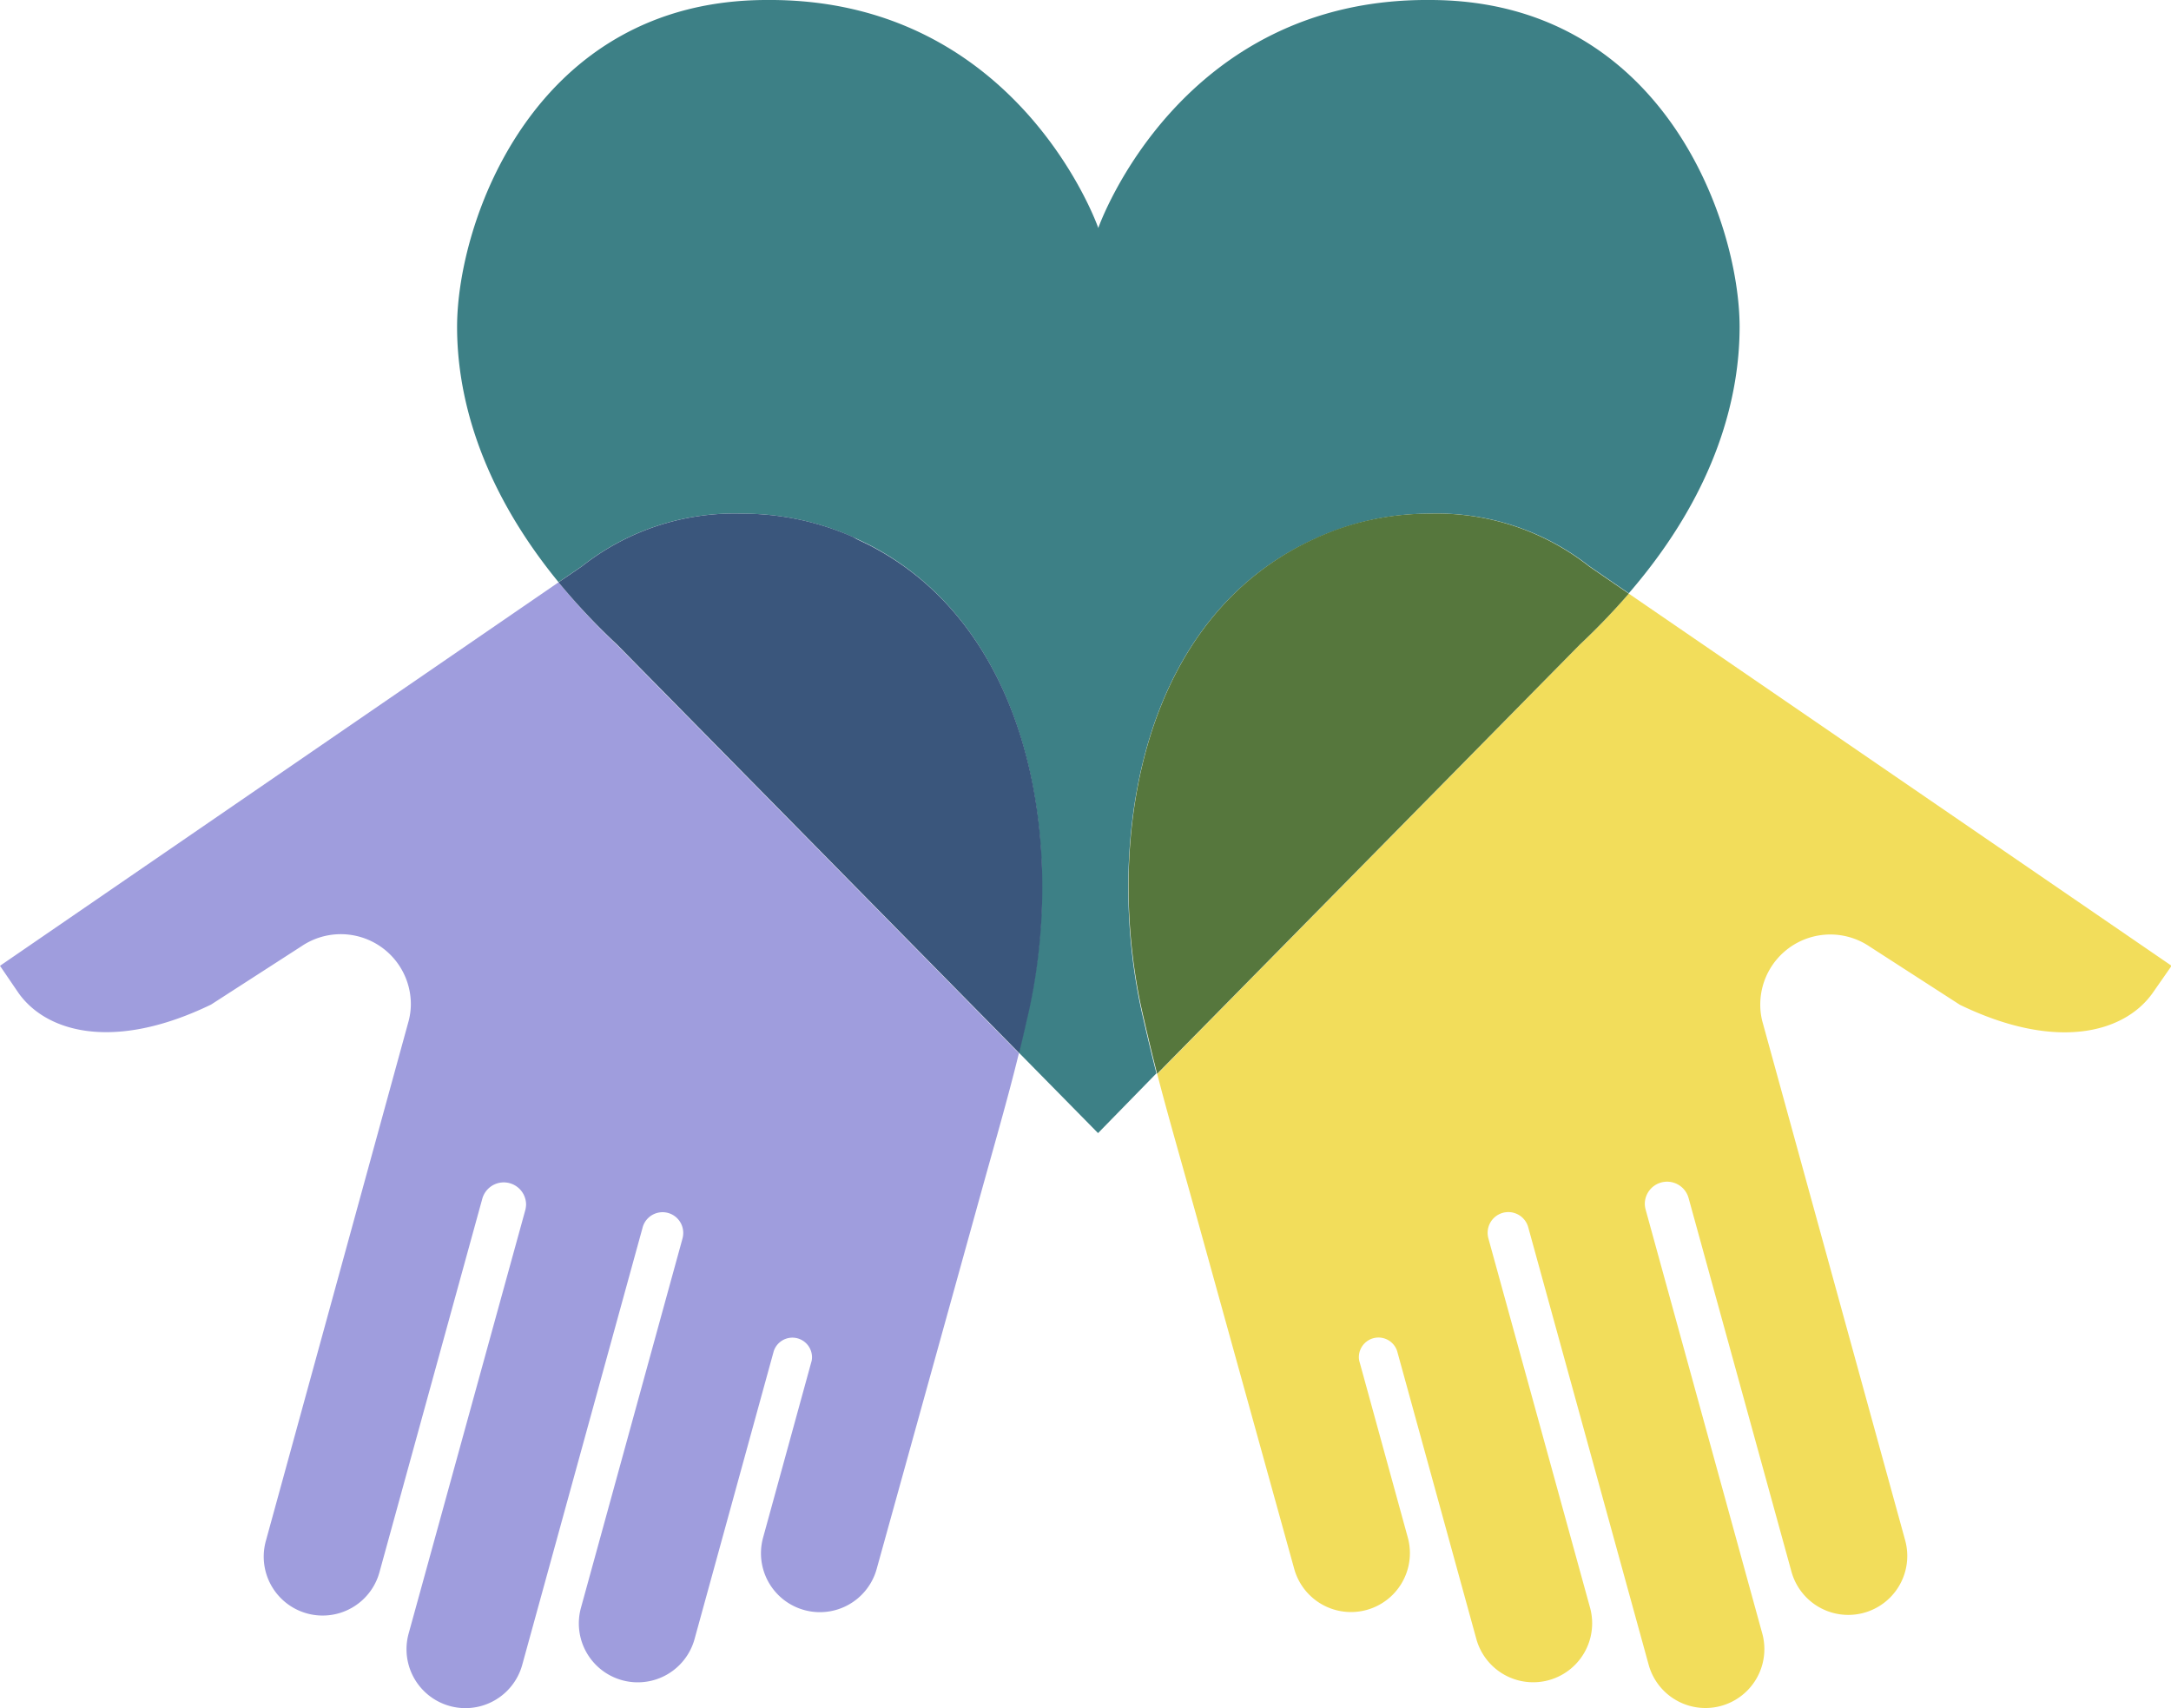
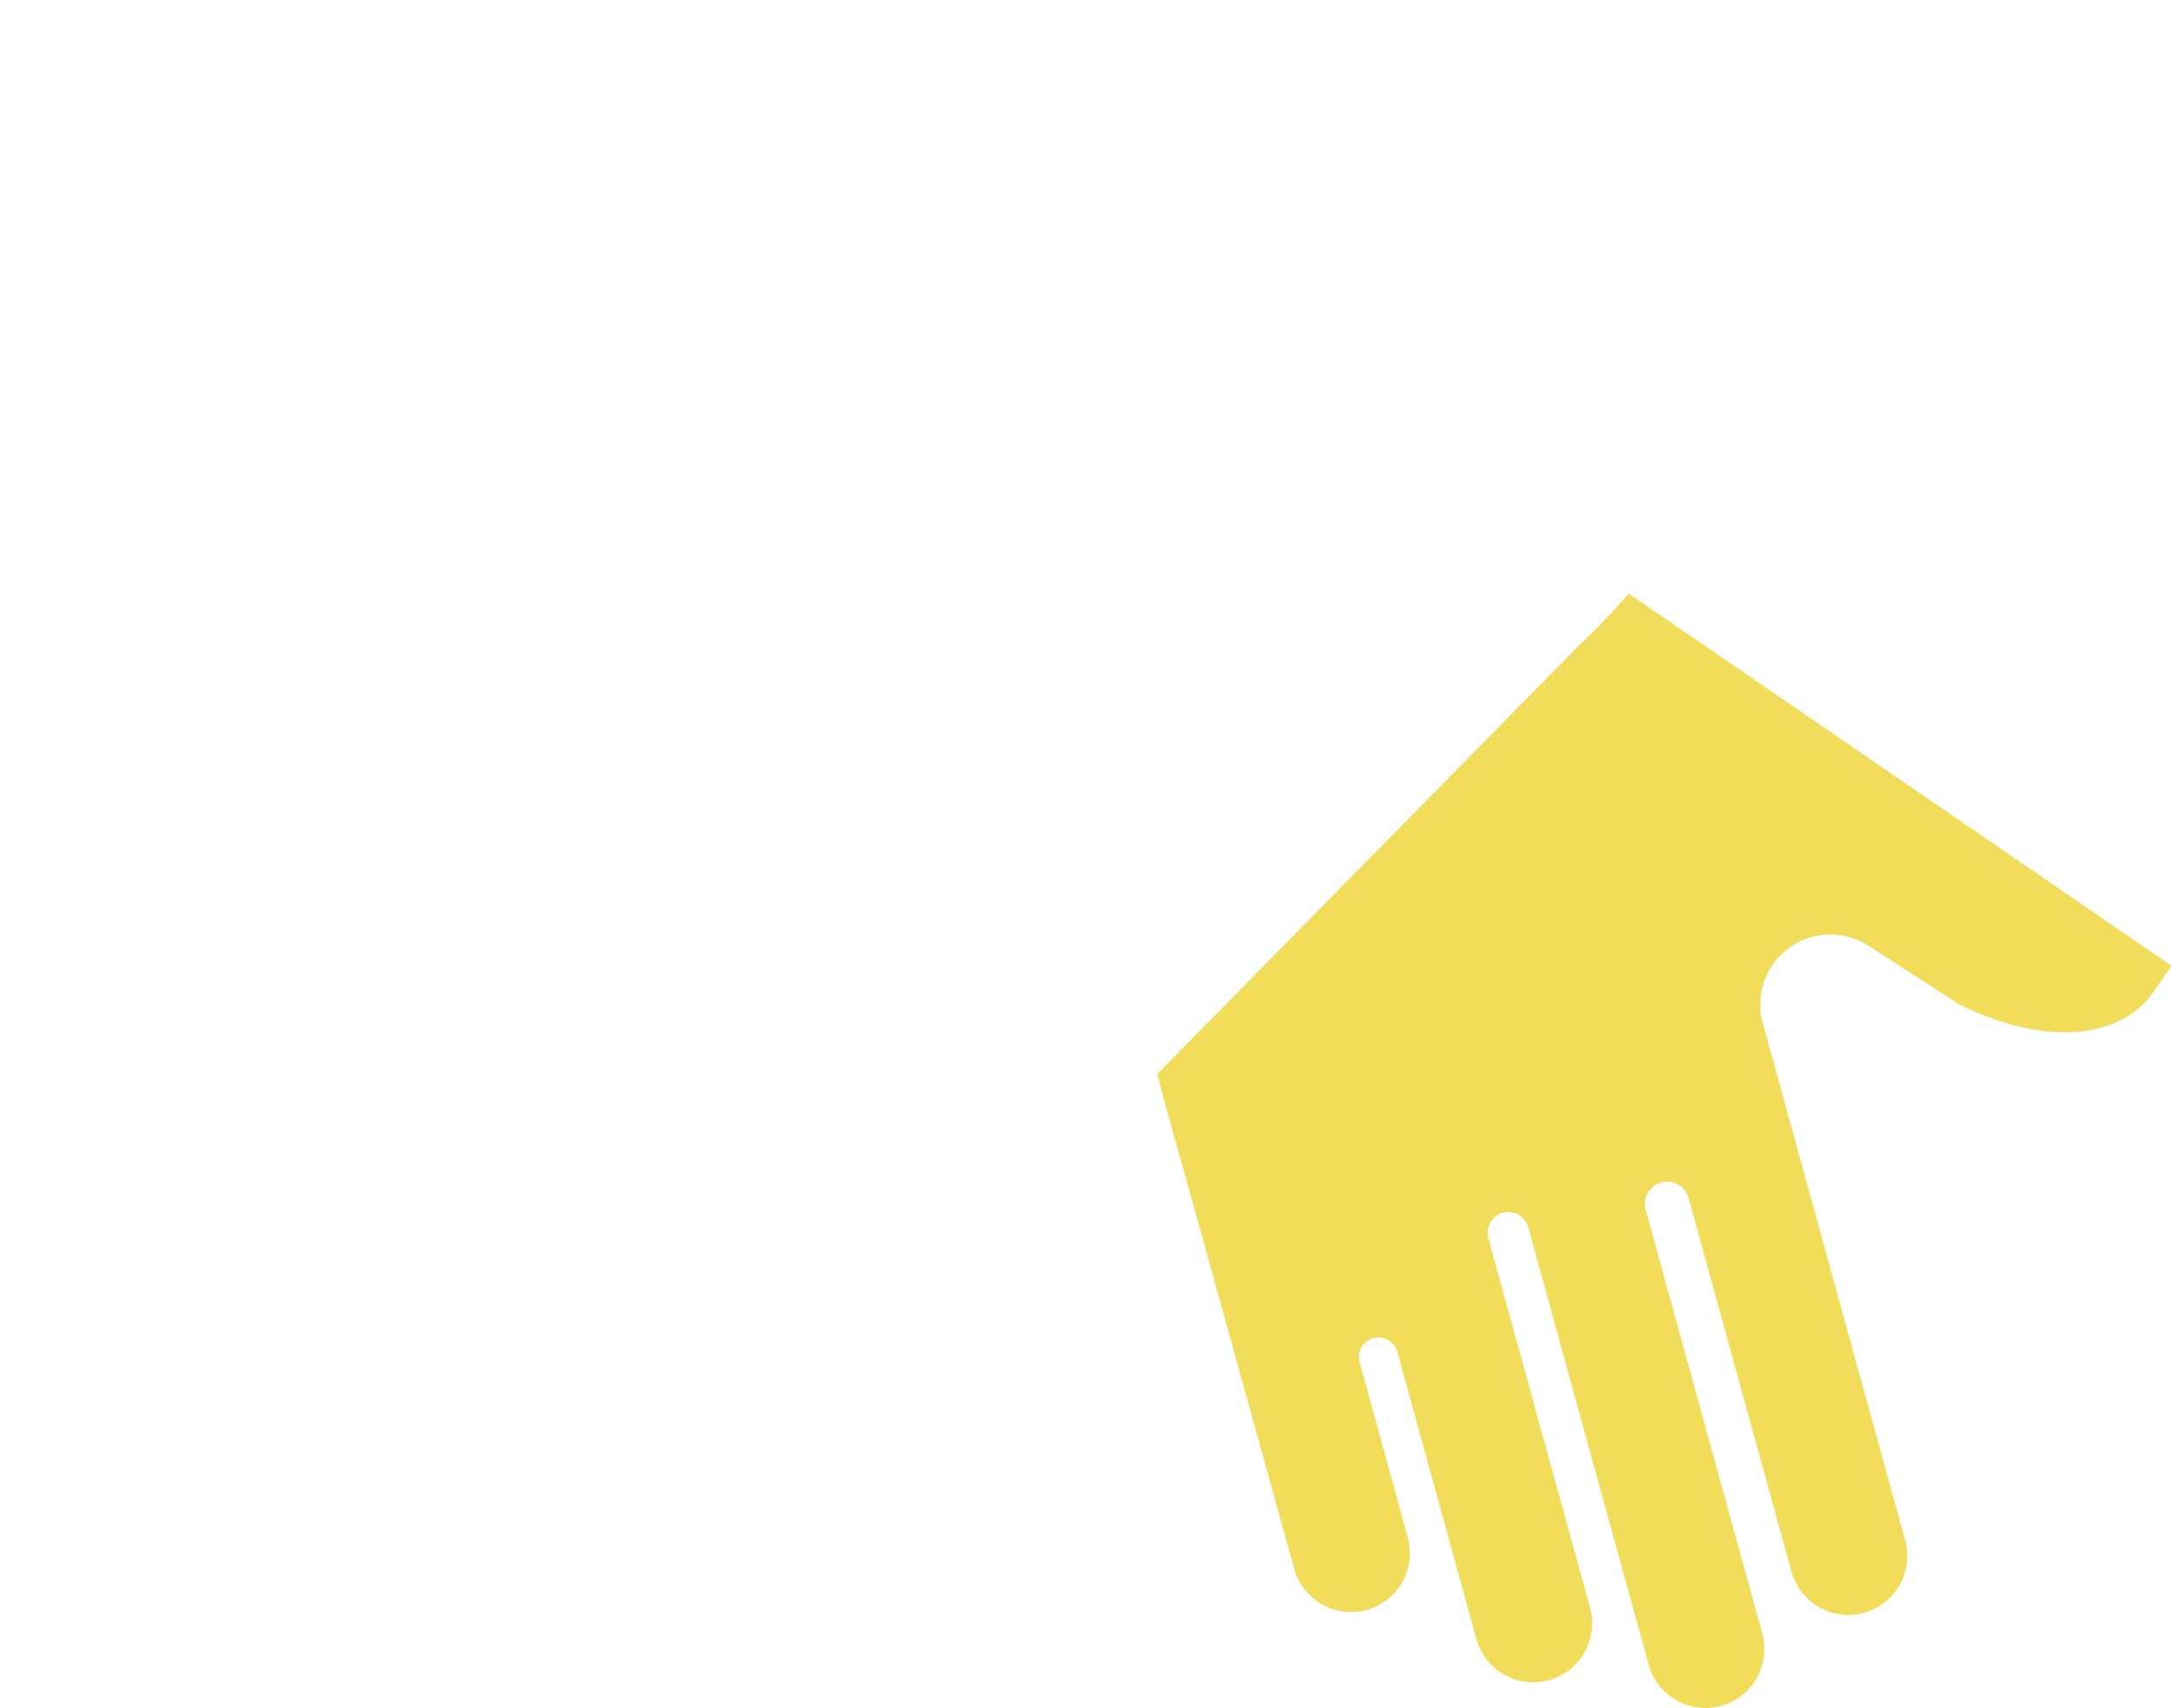
<svg xmlns="http://www.w3.org/2000/svg" viewBox="0 0 185.95 146.32">
  <defs>
    <style>.cls-1{fill:#f2dd5b;}.cls-2{fill:#9f9ddd;}.cls-3{fill:#8683d4;}.cls-4{fill:#3d8086;}.cls-5{fill:#56773d;}.cls-6{fill:#3a567c;}</style>
  </defs>
  <g id="Layer_2" data-name="Layer 2">
    <g id="Artwork">
      <path class="cls-1" d="M139.51,50.85a59.74,59.74,0,0,1-4.18,4.35L99.12,92c.86,3.34,1.81,6.6,3.29,11.92l8.44,30.46a5,5,0,1,0,9.73-2.68l-4.12-15h0a1.43,1.43,0,0,1-.07-.46,1.68,1.68,0,0,1,3.28-.5h0l6.78,24.65a5.05,5.05,0,1,0,9.74-2.68l-8.71-31.64h0a1.84,1.84,0,0,1-.06-.47,1.77,1.77,0,0,1,3.46-.53l10.33,37.53a5,5,0,1,0,9.73-2.68l-10-36.35a2.13,2.13,0,0,1-.06-.45,1.91,1.91,0,0,1,3.75-.5h0l8.81,32a5.05,5.05,0,1,0,9.74-2.68L150.94,87.46a5.75,5.75,0,0,1-.17-1.39,6,6,0,0,1,9.35-5h0l7.75,5c8.26,4,14.08,2.4,16.5-1L186,82.73Z" />
-       <path class="cls-2" d="M47.84,49.88,0,82.73l1.58,2.32c2.42,3.42,8.24,5,16.5,1l7.75-5h0a6,6,0,0,1,9.36,5A5.75,5.75,0,0,1,35,87.46L22.77,132a5,5,0,1,0,9.73,2.68l8.81-32h0a1.91,1.91,0,0,1,3.75.5,2.13,2.13,0,0,1-.06.45L35,139.93a5,5,0,1,0,9.73,2.68l10.33-37.53a1.77,1.77,0,0,1,3.46.53,1.84,1.84,0,0,1-.06.47h0l-8.7,31.64a5,5,0,1,0,9.73,2.68l6.78-24.65h0a1.68,1.68,0,0,1,3.28.5,1.43,1.43,0,0,1-.07.46h0l-4.12,15a5,5,0,1,0,9.73,2.68l8.45-30.46c1.73-6.26,2.74-9.67,3.73-13.71l-34.45-35A56.12,56.12,0,0,1,47.84,49.88Z" />
-       <path class="cls-3" d="M94.09,19.55v0Z" />
-       <path class="cls-4" d="M111.57,46.66c.33-.17.66-.33,1-.48l.31-.15c.5-.22,1-.42,1.52-.61h0A23.33,23.33,0,0,1,122.36,44a21.08,21.08,0,0,1,13.73,4.47l.36.25,3.06,2.1C147.2,41.92,149,33.7,149,28c0-9-6.59-28-26.53-28-21.31-.16-28.26,19.13-28.4,19.53v0h0v0C93.94,19.13,87-.16,65.68,0,45.74,0,39.15,19,39.15,28c0,5.48,1.69,13.32,8.69,21.87l1.66-1.13.36-.25A21.08,21.08,0,0,1,63.59,44a23.33,23.33,0,0,1,7.92,1.38h0c.52.19,1,.39,1.52.61l.32.15,1,.48c14.53,7.42,16.9,26.87,13.56,40.71-.22,1-.44,1.92-.66,2.82l6.8,6.91,5-5.12c-.37-1.46-.73-2.94-1.11-4.61C94.67,73.53,97,54.08,111.57,46.66Z" />
-       <path class="cls-5" d="M139.51,50.85l-3.06-2.1-.36-.25A21.08,21.08,0,0,0,122.36,44a23.33,23.33,0,0,0-7.92,1.38h0c-.52.19-1,.39-1.52.61l-.31.15c-.34.15-.67.31-1,.48C97,54.08,94.67,73.53,98,87.37c.38,1.67.74,3.15,1.11,4.61L135.33,55.2A59.74,59.74,0,0,0,139.51,50.85Z" />
-       <path class="cls-6" d="M74.38,46.66l-1-.48L73.07,46c-.5-.22-1-.42-1.52-.61h0A23.33,23.33,0,0,0,63.59,44,21.08,21.08,0,0,0,49.86,48.5l-.36.25-1.66,1.13a56.12,56.12,0,0,0,5,5.32l34.45,35c.22-.9.44-1.82.66-2.82C91.28,73.53,88.91,54.08,74.38,46.66Z" />
    </g>
  </g>
</svg>